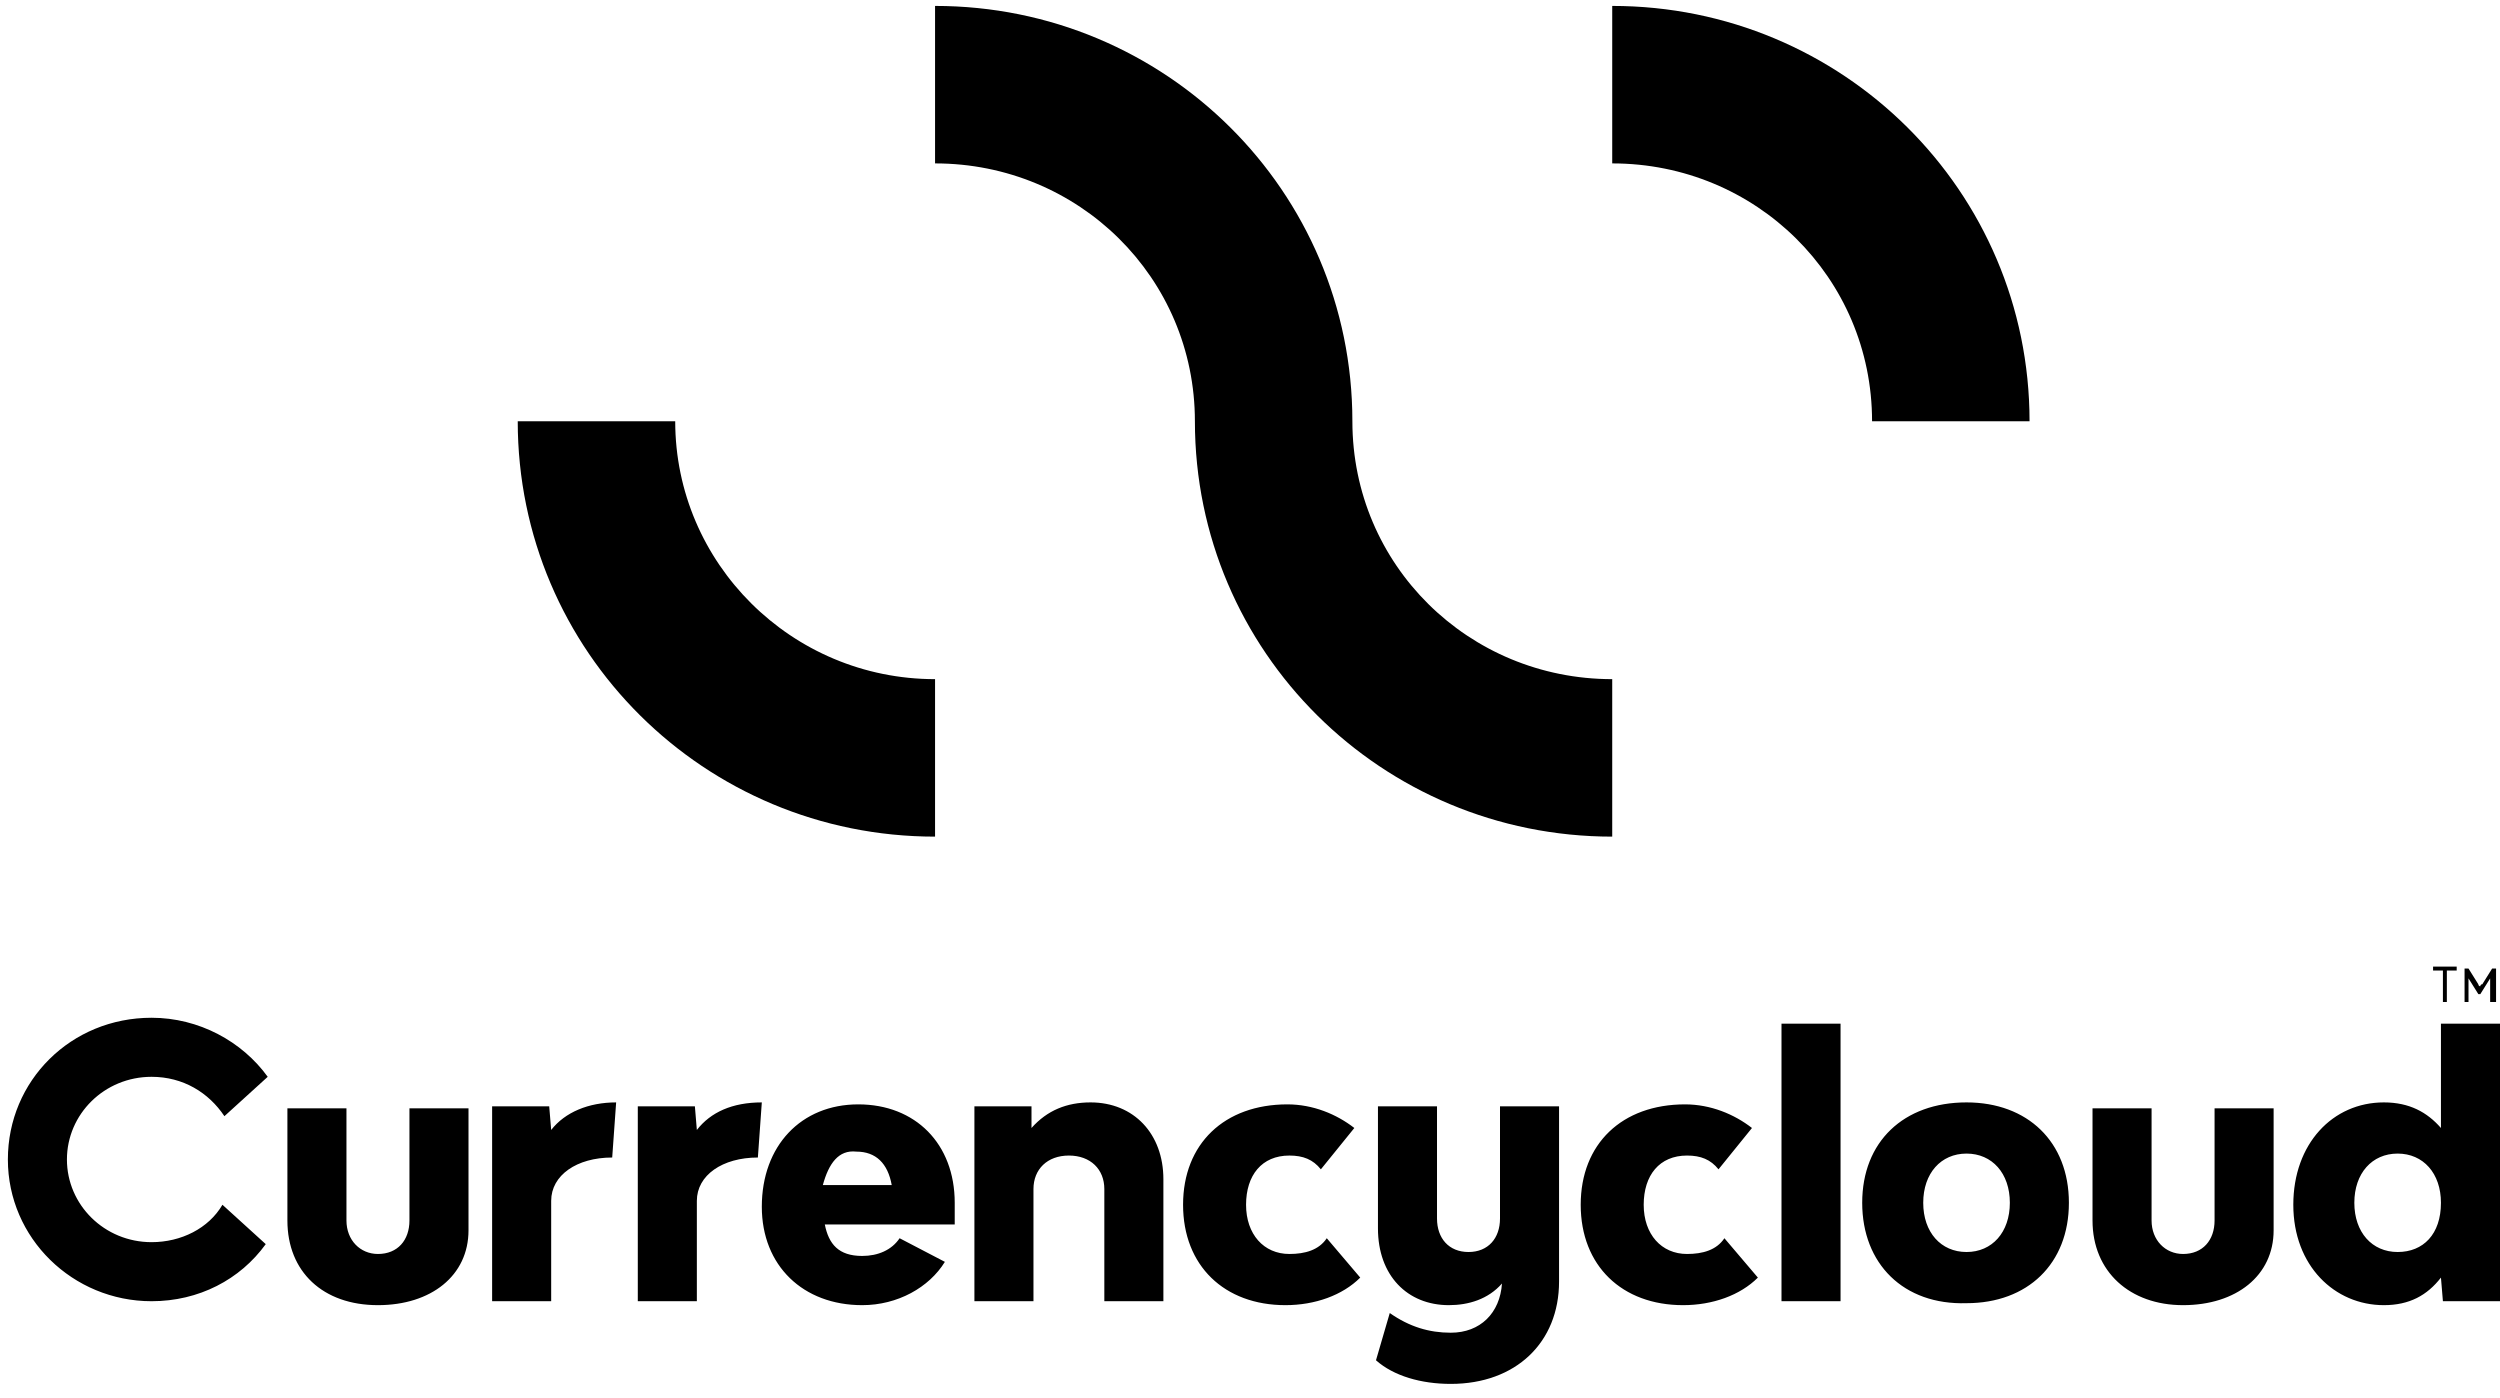
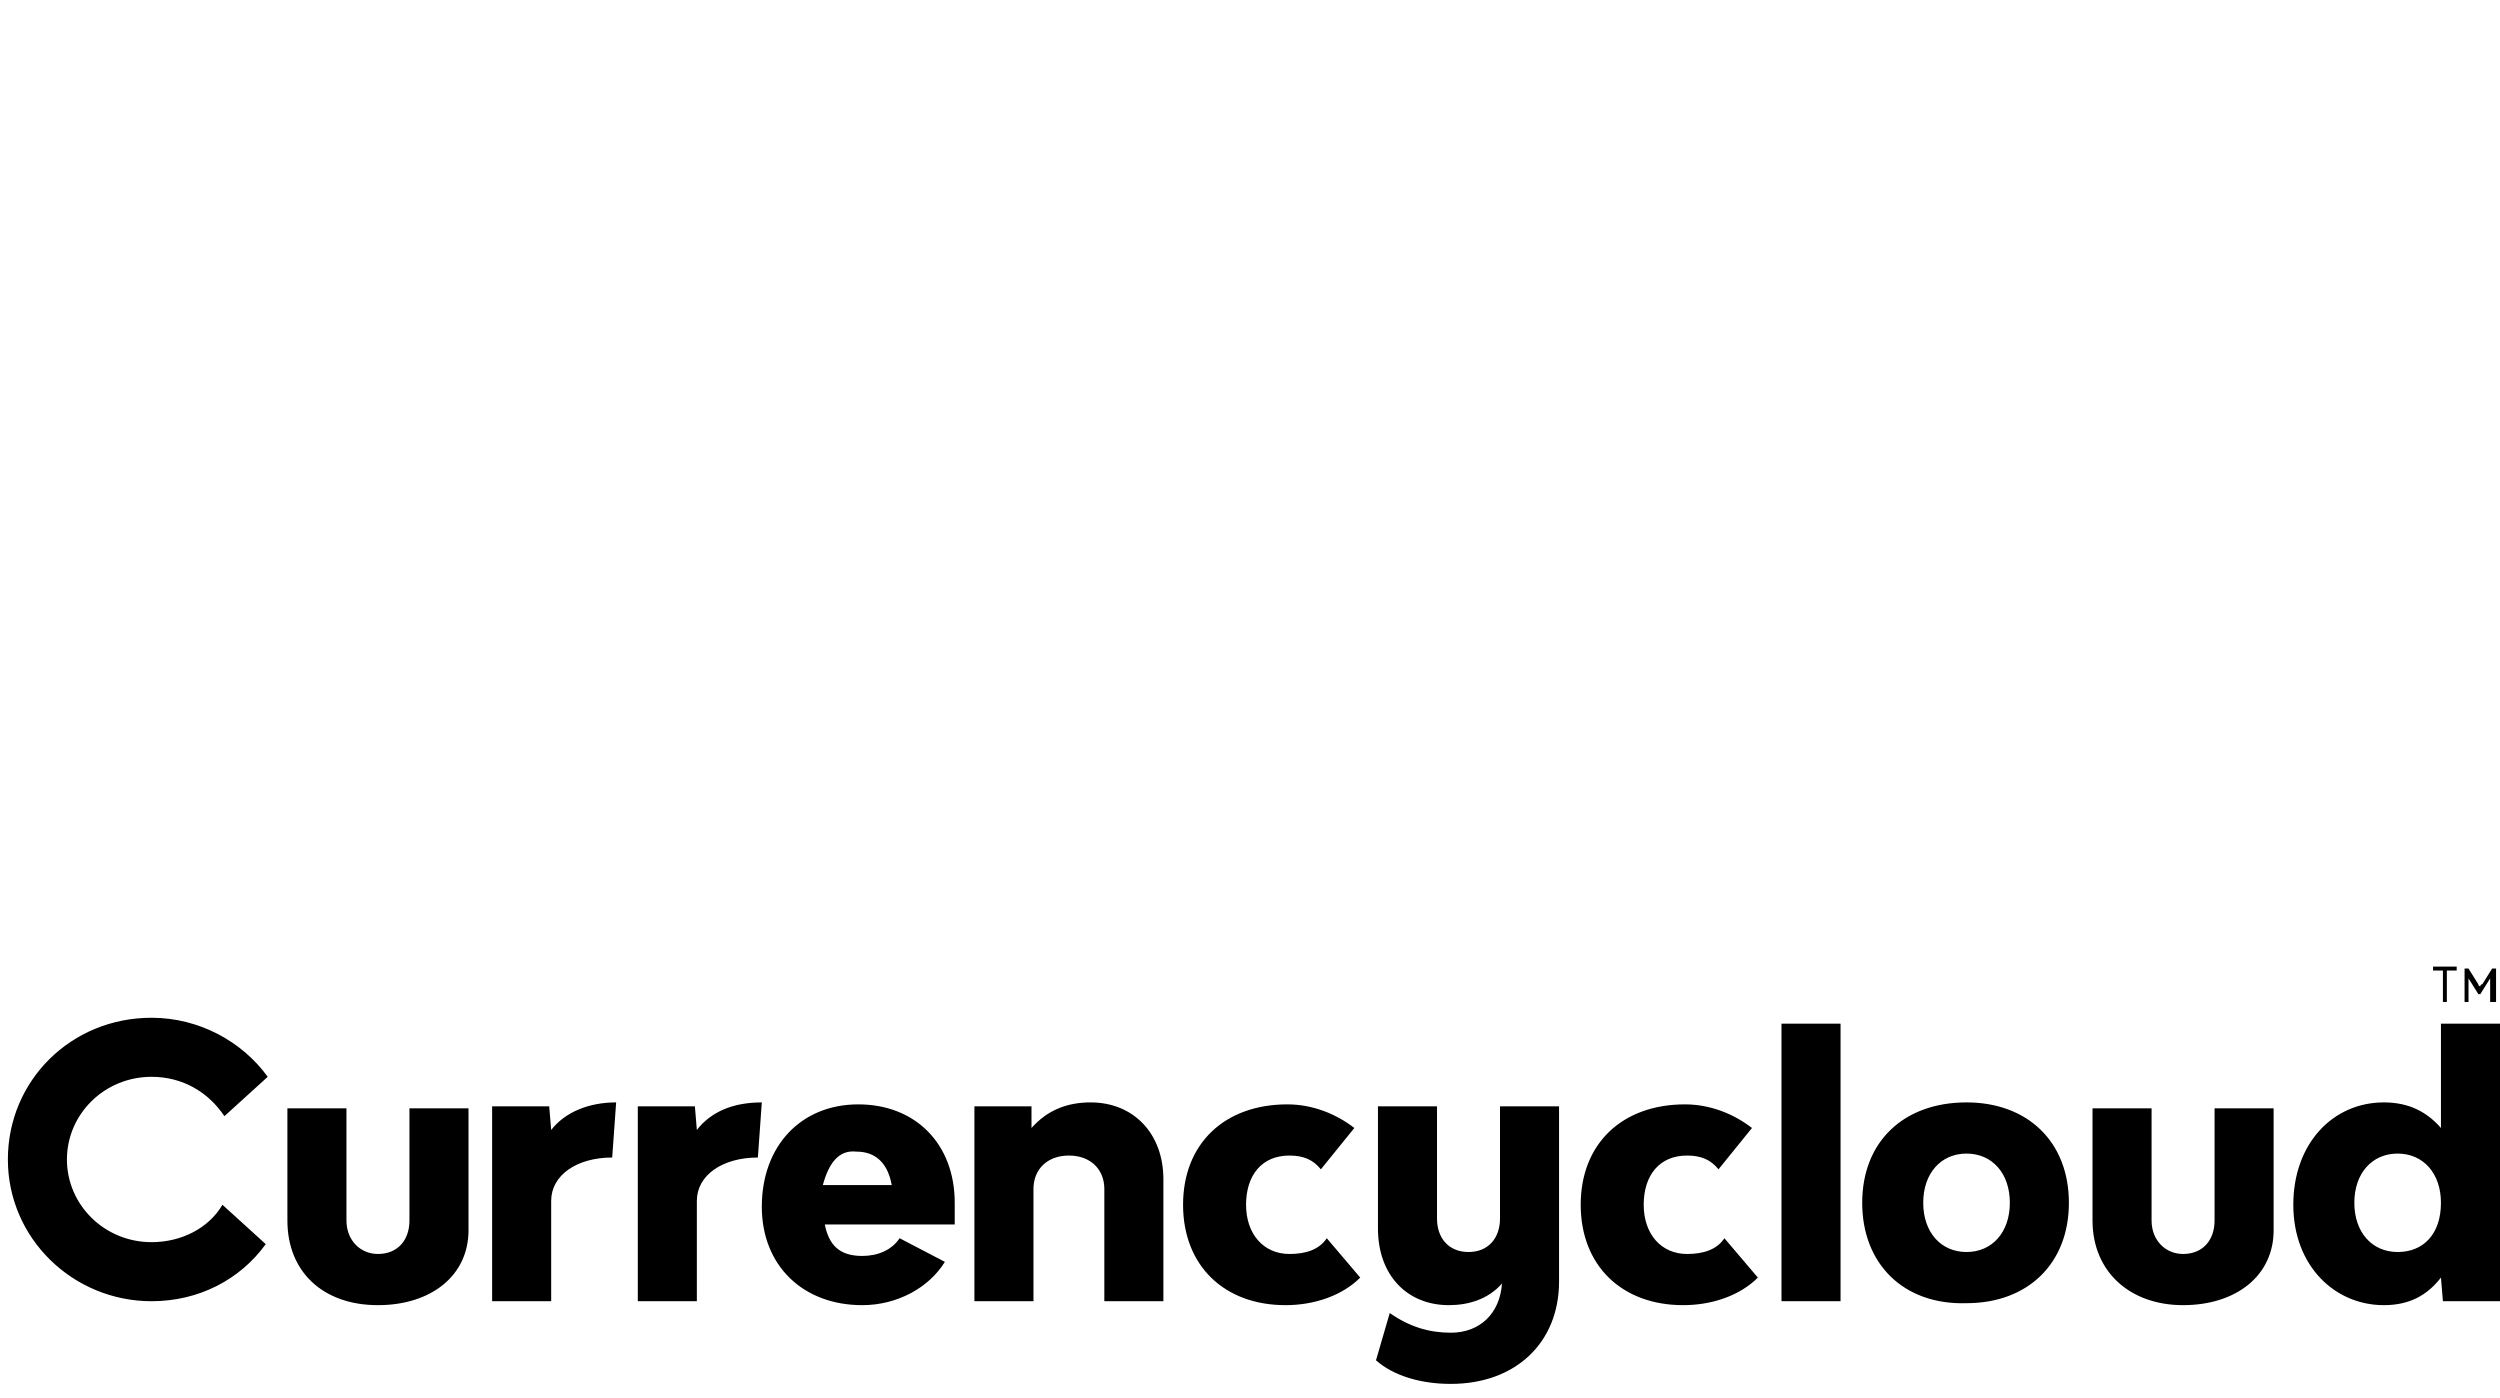
<svg xmlns="http://www.w3.org/2000/svg" fill="none" viewBox="0 0 127 71" height="71" width="127">
-   <path fill="black" d="M47.501 34.501V42.501C35.801 42.501 26.301 33.101 26.301 21.401H34.301C34.301 28.601 40.201 34.501 47.501 34.501ZM103.101 21.401H95.101C95.101 14.101 89.201 8.301 81.901 8.301V0.301C93.601 0.301 103.101 9.701 103.101 21.401ZM68.701 21.401C68.701 28.701 74.601 34.501 81.901 34.501V42.501C70.201 42.501 60.701 33.101 60.701 21.401C60.701 14.101 54.801 8.301 47.501 8.301V0.301C59.201 0.301 68.701 9.701 68.701 21.401Z" clip-rule="evenodd" fill-rule="evenodd" />
  <path fill="black" d="M31.3 56.002L31.1 58.802C29.3 58.802 28 59.702 28 61.002V66.102H25V56.202H27.9L28 57.402C28.7 56.502 29.9 56.002 31.3 56.002ZM38.7 56.002L38.5 58.802C36.7 58.802 35.4 59.702 35.4 61.002V66.102H32.4V56.202H35.3L35.4 57.402C36.1 56.502 37.2 56.002 38.7 56.002ZM127 66.102H124.1L124 64.902C123.3 65.802 122.4 66.302 121.1 66.302C118.6 66.302 116.5 64.302 116.5 61.202C116.5 58.102 118.5 56.002 121.1 56.002C122.4 56.002 123.3 56.502 124 57.302V52.002H127V66.102ZM124 61.102C124 59.602 123.1 58.602 121.8 58.602C120.5 58.602 119.6 59.602 119.6 61.102C119.6 62.602 120.5 63.602 121.8 63.602C123.1 63.602 124 62.702 124 61.102ZM48.5 62.202H41.9C42.1 63.202 42.6 63.802 43.8 63.802C44.6 63.802 45.3 63.502 45.7 62.902L48 64.102C47.2 65.402 45.6 66.302 43.8 66.302C40.8 66.302 38.7 64.302 38.7 61.302C38.7 58.202 40.7 56.102 43.6 56.102C46.5 56.102 48.5 58.102 48.5 61.102C48.5 61.402 48.5 61.902 48.5 62.202ZM41.8 60.202H45.3C45.1 59.102 44.5 58.502 43.5 58.502C42.6 58.402 42.1 59.102 41.8 60.202ZM85.7 58.702C84.3 58.702 83.5 59.702 83.5 61.202C83.5 62.702 84.4 63.702 85.7 63.702C86.5 63.702 87.2 63.502 87.6 62.902L89.3 64.902C88.4 65.802 87 66.302 85.5 66.302C82.4 66.302 80.3 64.302 80.3 61.202C80.3 58.102 82.4 56.102 85.6 56.102C86.9 56.102 88.1 56.602 89 57.302L87.3 59.402C86.9 58.902 86.4 58.702 85.7 58.702ZM65.5 58.702C64.1 58.702 63.3 59.702 63.3 61.202C63.3 62.702 64.2 63.702 65.5 63.702C66.3 63.702 67 63.502 67.4 62.902L69.1 64.902C68.2 65.802 66.8 66.302 65.3 66.302C62.2 66.302 60.1 64.302 60.1 61.202C60.1 58.102 62.2 56.102 65.4 56.102C66.7 56.102 67.9 56.602 68.8 57.302L67.1 59.402C66.7 58.902 66.2 58.702 65.5 58.702ZM90.5 66.102V52.002H93.5V66.102H90.5ZM79.2 65.102C79.2 68.202 77 70.302 73.7 70.302C72.2 70.302 70.8 69.902 69.9 69.102L70.6 66.702C71.6 67.402 72.6 67.702 73.7 67.702C75.2 67.702 76.2 66.702 76.3 65.202C75.6 66.002 74.6 66.302 73.6 66.302C71.5 66.302 70 64.802 70 62.402V56.202H73V61.902C73 62.902 73.6 63.602 74.6 63.602C75.6 63.602 76.2 62.902 76.2 61.902V56.202H79.2C79.2 56.202 79.2 65.102 79.2 65.102ZM94.6 61.102C94.6 58.002 96.7 56.002 99.9 56.002C103 56.002 105.1 58.002 105.1 61.102C105.1 64.202 103 66.202 99.9 66.202C96.7 66.302 94.6 64.202 94.6 61.102ZM102.1 61.102C102.1 59.602 101.2 58.602 99.9 58.602C98.6 58.602 97.7 59.602 97.7 61.102C97.7 62.602 98.6 63.602 99.9 63.602C101.2 63.602 102.1 62.602 102.1 61.102ZM115.5 56.202V62.502C115.5 64.802 113.6 66.302 110.9 66.302C108.2 66.302 106.3 64.602 106.3 62.002V56.302H109.3V62.002C109.3 63.002 110 63.702 110.9 63.702C111.9 63.702 112.5 63.002 112.5 62.002V56.302H115.5V56.202ZM23.8 56.202V62.502C23.8 64.802 21.9 66.302 19.2 66.302C16.4 66.302 14.6 64.602 14.6 62.002V56.302H17.6V62.002C17.6 63.002 18.3 63.702 19.2 63.702C20.2 63.702 20.8 63.002 20.8 62.002V56.302H23.8V56.202ZM59.1 59.902V66.102H56.1V60.402C56.1 59.402 55.4 58.702 54.3 58.702C53.2 58.702 52.5 59.402 52.5 60.402V66.102H49.5V56.202H52.4V57.302C53.2 56.402 54.2 56.002 55.4 56.002C57.6 56.002 59.1 57.602 59.1 59.902ZM11.3 61.202L13.5 63.202C12.2 65.002 10.1 66.102 7.7 66.102C3.7 66.102 0.4 62.902 0.4 58.902C0.4 54.902 3.6 51.702 7.7 51.702C10.1 51.702 12.3 52.902 13.6 54.702L11.4 56.702C10.6 55.502 9.3 54.702 7.7 54.702C5.3 54.702 3.4 56.602 3.4 58.902C3.4 61.202 5.3 63.102 7.7 63.102C9.2 63.102 10.6 62.402 11.3 61.202ZM124.8 49.302H124.3V50.902H124.1V49.302H123.6V49.102H124.8V49.302ZM126.5 50.902V49.602C126.5 49.602 126.5 49.602 126.5 49.502V49.602C126.5 49.602 126.5 49.602 126.5 49.702L126 50.502H125.9L125.4 49.702C125.4 49.702 125.4 49.702 125.4 49.602V49.502C125.4 49.502 125.4 49.502 125.4 49.602V50.902H125.2V49.202H125.4L125.9 50.002C125.9 50.002 125.9 50.102 126 50.102C126 50.102 126 50.102 126 50.202C126 50.202 126 50.202 126 50.102C126 50.102 126 50.002 126.1 50.002L126.6 49.202H126.8V50.902H126.5Z" clip-rule="evenodd" fill-rule="evenodd" />
</svg>